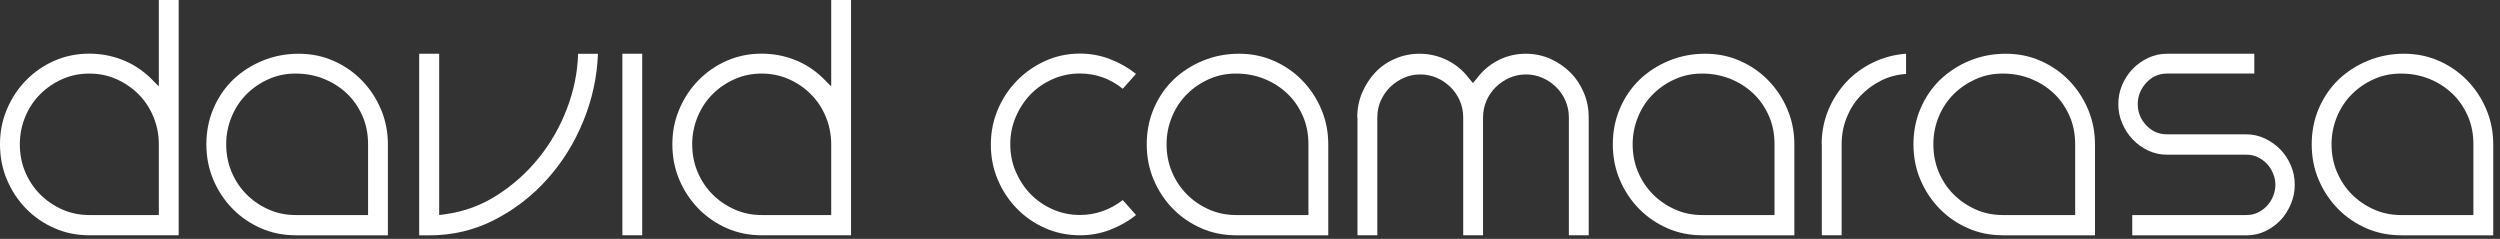
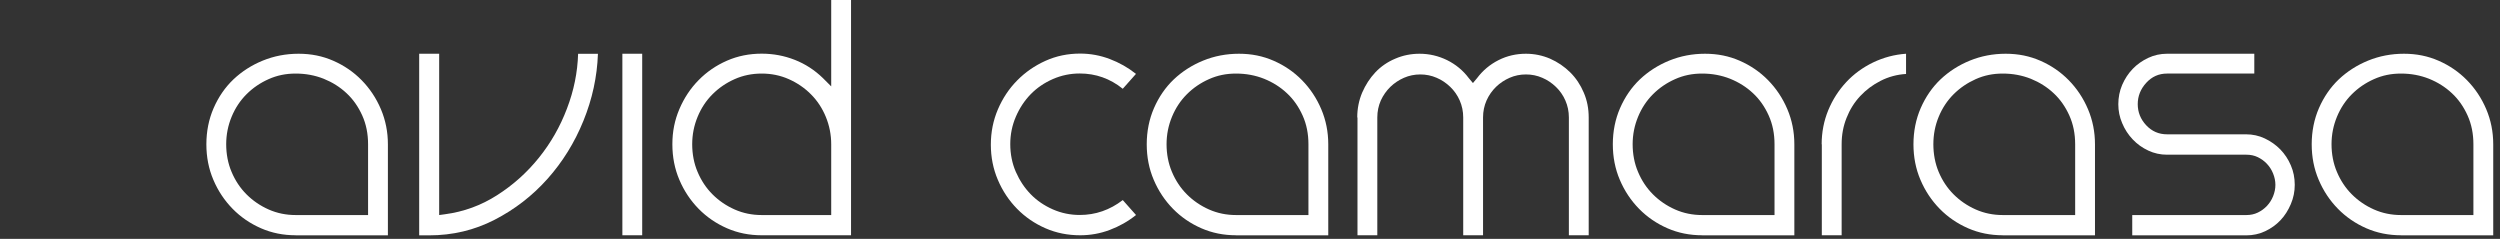
<svg xmlns="http://www.w3.org/2000/svg" width="314" height="30" viewBox="0 0 314 30" fill="none">
  <rect x="0" y="0" width="314" height="30" fill="#333333" stroke="none" />
  <g clip-path="url(#clip0_2065_83)">
-     <path d="M11.22 29.55C9.66 29.55 8.21 29.26 6.86 28.67C5.51 28.08 4.32 27.27 3.3 26.23C2.28 25.19 1.47 23.98 0.88 22.59C0.29 21.21 0 19.72 0 18.12C0 16.52 0.29 15.09 0.88 13.7C1.47 12.32 2.27 11.1 3.3 10.06C4.32 9.02 5.51 8.21 6.86 7.62C8.21 7.03 9.66 6.74 11.22 6.74C12.67 6.74 14.06 7 15.38 7.52C16.7 8.04 17.87 8.8 18.91 9.81L19.95 10.85V0H22.44V29.55H11.22ZM19.95 18.12C19.95 16.91 19.72 15.76 19.27 14.67C18.82 13.58 18.2 12.64 17.4 11.84C16.6 11.04 15.68 10.41 14.62 9.94C13.56 9.47 12.43 9.24 11.22 9.24C10.01 9.24 8.87 9.47 7.82 9.94C6.76 10.41 5.84 11.04 5.04 11.84C4.24 12.64 3.62 13.58 3.17 14.67C2.72 15.76 2.49 16.91 2.49 18.12C2.49 19.33 2.71 20.53 3.17 21.6C3.62 22.67 4.24 23.61 5.04 24.41C5.84 25.21 6.76 25.84 7.82 26.31C8.88 26.78 10.01 27.01 11.22 27.01H19.95V18.13V18.12Z" fill="white" />
    <path d="M37.14 29.55C35.58 29.55 34.13 29.26 32.78 28.67C31.43 28.08 30.24 27.27 29.22 26.23C28.2 25.19 27.39 23.98 26.8 22.59C26.21 21.21 25.92 19.72 25.92 18.12C25.92 16.52 26.22 14.98 26.83 13.58C27.44 12.18 28.27 10.97 29.32 9.97C30.38 8.97 31.61 8.18 33.01 7.61C34.41 7.04 35.91 6.75 37.5 6.75C39.09 6.75 40.51 7.04 41.86 7.63C43.21 8.22 44.4 9.03 45.42 10.07C46.44 11.11 47.25 12.32 47.84 13.71C48.43 15.1 48.72 16.57 48.72 18.13V29.56H37.14V29.55ZM46.23 18.12C46.23 16.8 45.99 15.6 45.5 14.51C45.01 13.42 44.36 12.48 43.53 11.71C42.7 10.93 41.74 10.33 40.65 9.89C39.56 9.46 38.39 9.24 37.14 9.24C35.89 9.24 34.79 9.47 33.74 9.94C32.68 10.41 31.76 11.04 30.96 11.84C30.16 12.64 29.54 13.58 29.09 14.67C28.64 15.76 28.41 16.91 28.41 18.12C28.41 19.33 28.63 20.53 29.09 21.6C29.54 22.67 30.16 23.61 30.96 24.41C31.76 25.21 32.68 25.84 33.74 26.31C34.8 26.78 35.93 27.01 37.14 27.01H46.23V18.13V18.12Z" fill="white" />
    <path d="M52.67 6.75H55.16V27.01L55.89 26.91C58.24 26.6 60.43 25.8 62.43 24.52C64.44 23.24 66.19 21.67 67.68 19.82C69.17 17.97 70.35 15.91 71.21 13.64C72.08 11.37 72.54 9.08 72.61 6.76H75.1C75 9.64 74.39 12.44 73.28 15.17C72.17 17.91 70.66 20.34 68.76 22.47C66.86 24.6 64.64 26.31 62.11 27.61C59.58 28.91 56.85 29.56 53.9 29.56H52.65V6.75H52.67Z" fill="white" />
    <path d="M78.17 6.75H80.66V29.55H78.17V6.75Z" fill="white" />
    <path d="M95.67 29.55C94.11 29.55 92.66 29.26 91.31 28.67C89.96 28.08 88.77 27.27 87.75 26.23C86.73 25.19 85.92 23.98 85.33 22.59C84.74 21.21 84.45 19.72 84.45 18.12C84.45 16.52 84.74 15.09 85.33 13.7C85.92 12.32 86.72 11.1 87.75 10.06C88.77 9.02 89.96 8.21 91.31 7.62C92.66 7.03 94.11 6.74 95.67 6.74C97.12 6.74 98.51 7 99.83 7.52C101.15 8.04 102.32 8.8 103.36 9.81L104.4 10.85V0H106.89V29.55H95.67ZM104.4 18.12C104.4 16.91 104.17 15.76 103.72 14.67C103.27 13.58 102.65 12.64 101.85 11.84C101.05 11.04 100.13 10.41 99.07 9.94C98.01 9.47 96.88 9.24 95.67 9.24C94.46 9.24 93.32 9.47 92.27 9.94C91.21 10.41 90.29 11.04 89.49 11.84C88.69 12.64 88.07 13.58 87.62 14.67C87.17 15.76 86.94 16.91 86.94 18.12C86.94 19.33 87.16 20.53 87.62 21.6C88.07 22.67 88.69 23.61 89.49 24.41C90.29 25.21 91.21 25.84 92.27 26.31C93.33 26.78 94.46 27.01 95.67 27.01H104.4V18.13V18.12Z" fill="white" />
    <path d="M142.68 27.01C141.68 27.81 140.58 28.43 139.38 28.88C138.19 29.33 136.95 29.55 135.67 29.55C134.11 29.55 132.66 29.26 131.31 28.67C129.96 28.08 128.77 27.27 127.75 26.23C126.73 25.19 125.92 23.98 125.33 22.59C124.74 21.21 124.45 19.73 124.45 18.17C124.45 16.61 124.74 15.14 125.33 13.75C125.92 12.37 126.72 11.15 127.75 10.11C128.77 9.07 129.96 8.25 131.31 7.64C132.66 7.03 134.11 6.73 135.67 6.73C136.95 6.73 138.19 6.96 139.38 7.41C140.57 7.86 141.67 8.48 142.68 9.28L141.02 11.15C139.43 9.87 137.63 9.23 135.62 9.23C134.44 9.23 133.32 9.46 132.24 9.93C131.17 10.4 130.24 11.03 129.46 11.83C128.68 12.63 128.06 13.57 127.59 14.66C127.12 15.75 126.89 16.9 126.89 18.11C126.89 19.32 127.12 20.52 127.59 21.59C128.06 22.66 128.68 23.6 129.46 24.4C130.24 25.2 131.17 25.83 132.24 26.3C133.31 26.77 134.44 27 135.62 27C137.59 27 139.39 26.38 141.02 25.13L142.68 27V27.01Z" fill="white" />
    <path d="M155.25 29.55C153.69 29.55 152.24 29.26 150.89 28.67C149.54 28.08 148.35 27.27 147.33 26.23C146.31 25.19 145.5 23.98 144.91 22.59C144.32 21.21 144.03 19.72 144.03 18.12C144.03 16.52 144.33 14.98 144.94 13.58C145.55 12.18 146.38 10.97 147.43 9.97C148.49 8.97 149.72 8.18 151.12 7.61C152.52 7.04 154.02 6.75 155.61 6.75C157.2 6.75 158.62 7.04 159.97 7.63C161.32 8.22 162.51 9.03 163.53 10.07C164.55 11.11 165.36 12.32 165.95 13.71C166.54 15.1 166.83 16.57 166.83 18.13V29.56H155.25V29.55ZM164.34 18.12C164.34 16.8 164.1 15.6 163.61 14.51C163.12 13.42 162.47 12.48 161.64 11.71C160.81 10.93 159.85 10.33 158.76 9.89C157.67 9.46 156.5 9.24 155.25 9.24C154 9.24 152.9 9.47 151.85 9.94C150.79 10.41 149.87 11.04 149.07 11.84C148.27 12.64 147.65 13.58 147.2 14.67C146.75 15.76 146.52 16.91 146.52 18.12C146.52 19.33 146.74 20.53 147.2 21.6C147.65 22.67 148.27 23.61 149.07 24.41C149.87 25.21 150.79 25.84 151.85 26.31C152.91 26.78 154.04 27.01 155.25 27.01H164.34V18.13V18.12Z" fill="white" />
    <path d="M170.47 14.75C170.47 13.64 170.68 12.6 171.09 11.63C171.51 10.66 172.06 9.81 172.75 9.08C173.44 8.35 174.27 7.78 175.24 7.37C176.21 6.95 177.23 6.75 178.3 6.75C179.51 6.75 180.66 7.02 181.75 7.55C182.84 8.09 183.75 8.84 184.48 9.81L185 10.43L185.52 9.81C186.25 8.84 187.15 8.09 188.22 7.55C189.29 7.01 190.44 6.75 191.65 6.75C192.72 6.75 193.73 6.96 194.69 7.37C195.64 7.79 196.48 8.36 197.21 9.08C197.94 9.8 198.51 10.66 198.92 11.63C199.34 12.6 199.54 13.64 199.54 14.75V29.55H197.05V14.75C197.05 13.99 196.9 13.28 196.61 12.62C196.32 11.96 195.92 11.39 195.42 10.91C194.92 10.43 194.35 10.04 193.71 9.77C193.07 9.49 192.39 9.35 191.66 9.35C190.93 9.35 190.25 9.49 189.61 9.77C188.97 10.05 188.4 10.43 187.9 10.91C187.4 11.4 187 11.97 186.71 12.62C186.42 13.28 186.27 13.99 186.27 14.75V29.55H183.78V14.75C183.78 13.99 183.63 13.28 183.34 12.62C183.05 11.96 182.65 11.39 182.15 10.91C181.65 10.43 181.08 10.04 180.44 9.77C179.8 9.49 179.11 9.35 178.39 9.35C177.67 9.35 176.98 9.49 176.34 9.77C175.7 10.05 175.13 10.43 174.63 10.91C174.13 11.4 173.73 11.97 173.43 12.62C173.14 13.28 172.99 13.99 172.99 14.75V29.55H170.5V14.75H170.47Z" fill="white" />
    <path d="M213.79 29.55C212.23 29.55 210.78 29.26 209.43 28.67C208.08 28.08 206.89 27.27 205.87 26.23C204.85 25.19 204.04 23.98 203.45 22.59C202.86 21.21 202.57 19.72 202.57 18.12C202.57 16.52 202.87 14.98 203.48 13.58C204.09 12.18 204.92 10.97 205.97 9.97C207.03 8.97 208.26 8.18 209.66 7.61C211.06 7.04 212.56 6.75 214.15 6.75C215.74 6.75 217.16 7.04 218.51 7.63C219.86 8.22 221.05 9.03 222.07 10.07C223.09 11.11 223.9 12.32 224.49 13.71C225.08 15.1 225.37 16.57 225.37 18.13V29.56H213.79V29.55ZM222.88 18.12C222.88 16.8 222.64 15.6 222.15 14.51C221.66 13.42 221.01 12.48 220.18 11.71C219.35 10.93 218.39 10.33 217.3 9.89C216.21 9.46 215.04 9.24 213.79 9.24C212.54 9.24 211.44 9.47 210.39 9.94C209.33 10.41 208.41 11.04 207.61 11.84C206.81 12.64 206.19 13.58 205.74 14.67C205.29 15.76 205.06 16.91 205.06 18.12C205.06 19.33 205.28 20.53 205.74 21.6C206.19 22.67 206.81 23.61 207.61 24.41C208.41 25.21 209.33 25.84 210.39 26.31C211.45 26.78 212.58 27.01 213.79 27.01H222.88V18.13V18.12Z" fill="white" />
    <path d="M228.8 18.13C228.8 16.61 229.08 15.18 229.63 13.84C230.18 12.51 230.94 11.33 231.89 10.31C232.84 9.29 233.97 8.47 235.27 7.84C236.57 7.22 237.94 6.85 239.4 6.75V9.29C238.26 9.36 237.19 9.65 236.21 10.15C235.22 10.65 234.37 11.29 233.64 12.07C232.91 12.85 232.34 13.76 231.93 14.8C231.51 15.84 231.31 16.95 231.31 18.12V29.55H228.82V18.12L228.8 18.13Z" fill="white" />
    <path d="M251.55 29.55C249.99 29.55 248.54 29.26 247.19 28.67C245.84 28.08 244.65 27.27 243.63 26.23C242.61 25.19 241.8 23.98 241.21 22.59C240.62 21.21 240.33 19.72 240.33 18.12C240.33 16.52 240.63 14.98 241.24 13.58C241.85 12.18 242.68 10.97 243.73 9.97C244.79 8.97 246.02 8.18 247.42 7.61C248.82 7.04 250.32 6.75 251.91 6.75C253.5 6.75 254.92 7.04 256.27 7.63C257.62 8.22 258.81 9.03 259.83 10.07C260.85 11.11 261.66 12.32 262.25 13.71C262.84 15.1 263.13 16.57 263.13 18.13V29.56H251.55V29.55ZM260.64 18.12C260.64 16.8 260.4 15.6 259.91 14.51C259.42 13.42 258.77 12.48 257.94 11.71C257.11 10.93 256.15 10.33 255.06 9.89C253.97 9.46 252.8 9.24 251.55 9.24C250.3 9.24 249.2 9.47 248.15 9.94C247.1 10.41 246.17 11.04 245.37 11.84C244.57 12.64 243.95 13.58 243.5 14.67C243.05 15.76 242.83 16.91 242.83 18.12C242.83 19.33 243.05 20.53 243.5 21.6C243.95 22.67 244.57 23.61 245.37 24.41C246.17 25.21 247.09 25.84 248.15 26.31C249.21 26.78 250.34 27.01 251.55 27.01H260.64V18.13V18.12Z" fill="white" />
    <path d="M267.81 27.01H282.15C282.67 27.01 283.14 26.91 283.58 26.7C284.01 26.49 284.39 26.22 284.72 25.87C285.05 25.52 285.31 25.12 285.5 24.65C285.69 24.18 285.79 23.71 285.79 23.22C285.79 22.73 285.69 22.26 285.5 21.79C285.31 21.32 285.05 20.92 284.72 20.57C284.39 20.22 284.01 19.95 283.58 19.74C283.15 19.53 282.67 19.43 282.15 19.43H272.18C271.35 19.43 270.56 19.26 269.82 18.91C269.07 18.56 268.43 18.1 267.87 17.51C267.31 16.92 266.87 16.25 266.55 15.48C266.22 14.72 266.06 13.92 266.06 13.09C266.06 12.26 266.22 11.41 266.55 10.65C266.88 9.89 267.32 9.22 267.87 8.65C268.42 8.08 269.07 7.62 269.82 7.27C270.56 6.92 271.35 6.75 272.18 6.75H283.14V9.24H272.18C271.14 9.24 270.27 9.63 269.56 10.41C268.85 11.19 268.5 12.08 268.5 13.08C268.5 14.08 268.85 14.97 269.56 15.73C270.27 16.49 271.14 16.87 272.18 16.87H282.1C282.93 16.87 283.72 17.04 284.46 17.39C285.2 17.74 285.85 18.2 286.41 18.77C286.96 19.34 287.41 20.01 287.73 20.77C288.06 21.53 288.22 22.35 288.22 23.21C288.22 24.07 288.06 24.85 287.73 25.63C287.4 26.41 286.97 27.09 286.43 27.66C285.89 28.23 285.25 28.69 284.51 29.04C283.76 29.39 282.98 29.56 282.15 29.56H267.81V27.02V27.01Z" fill="white" />
    <path d="M301.57 29.55C300.01 29.55 298.56 29.26 297.21 28.67C295.86 28.08 294.67 27.27 293.65 26.23C292.63 25.19 291.82 23.98 291.23 22.59C290.64 21.21 290.35 19.72 290.35 18.12C290.35 16.52 290.65 14.98 291.26 13.58C291.87 12.18 292.7 10.97 293.75 9.97C294.81 8.97 296.04 8.18 297.44 7.61C298.84 7.04 300.34 6.75 301.93 6.75C303.52 6.75 304.94 7.04 306.29 7.63C307.64 8.22 308.83 9.03 309.85 10.07C310.87 11.11 311.68 12.32 312.27 13.71C312.86 15.1 313.15 16.57 313.15 18.13V29.56H301.57V29.55ZM310.66 18.12C310.66 16.8 310.42 15.6 309.93 14.51C309.44 13.42 308.79 12.48 307.96 11.71C307.13 10.93 306.17 10.33 305.08 9.89C303.99 9.46 302.82 9.24 301.57 9.24C300.32 9.24 299.22 9.47 298.17 9.94C297.11 10.41 296.19 11.04 295.39 11.84C294.59 12.64 293.97 13.58 293.52 14.67C293.07 15.76 292.84 16.91 292.84 18.12C292.84 19.33 293.06 20.53 293.52 21.6C293.97 22.67 294.59 23.61 295.39 24.41C296.19 25.21 297.11 25.84 298.17 26.31C299.23 26.78 300.36 27.01 301.57 27.01H310.66V18.13V18.12Z" fill="white" />
  </g>
  <defs>
    <clipPath id="clip0_2065_83">
      <rect width="313.15" height="29.55" fill="white" />
    </clipPath>
  </defs>
</svg>